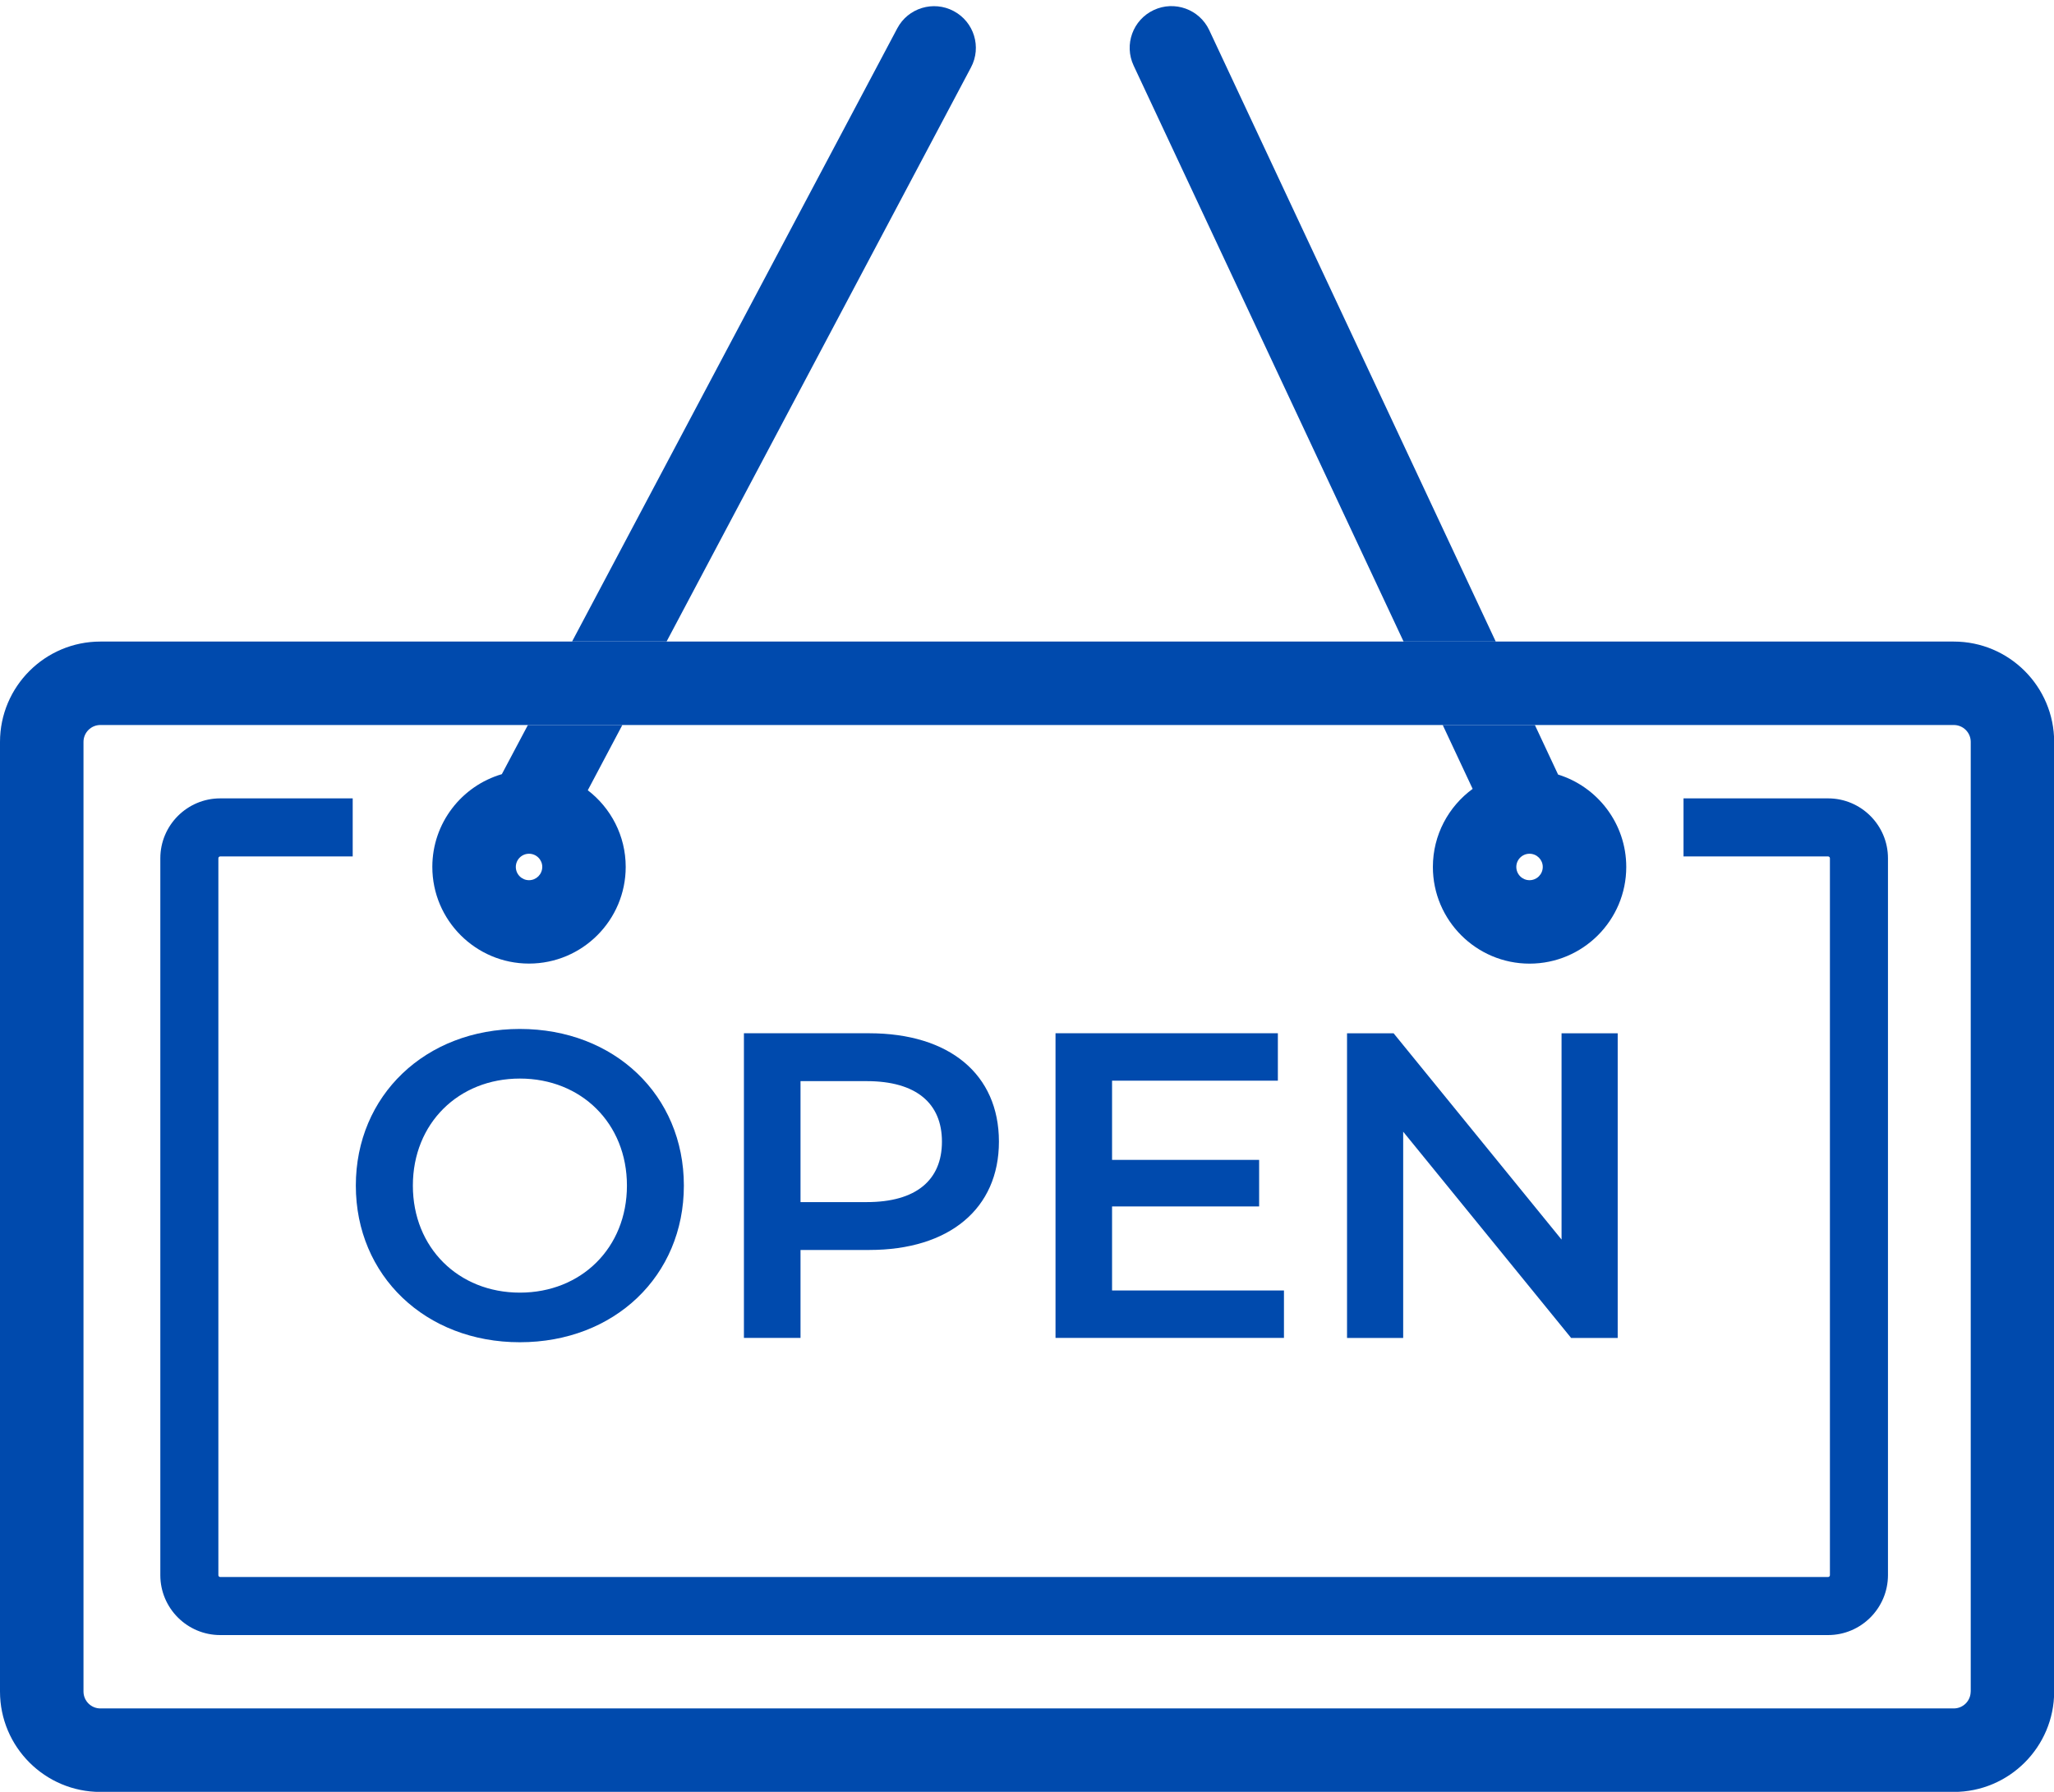
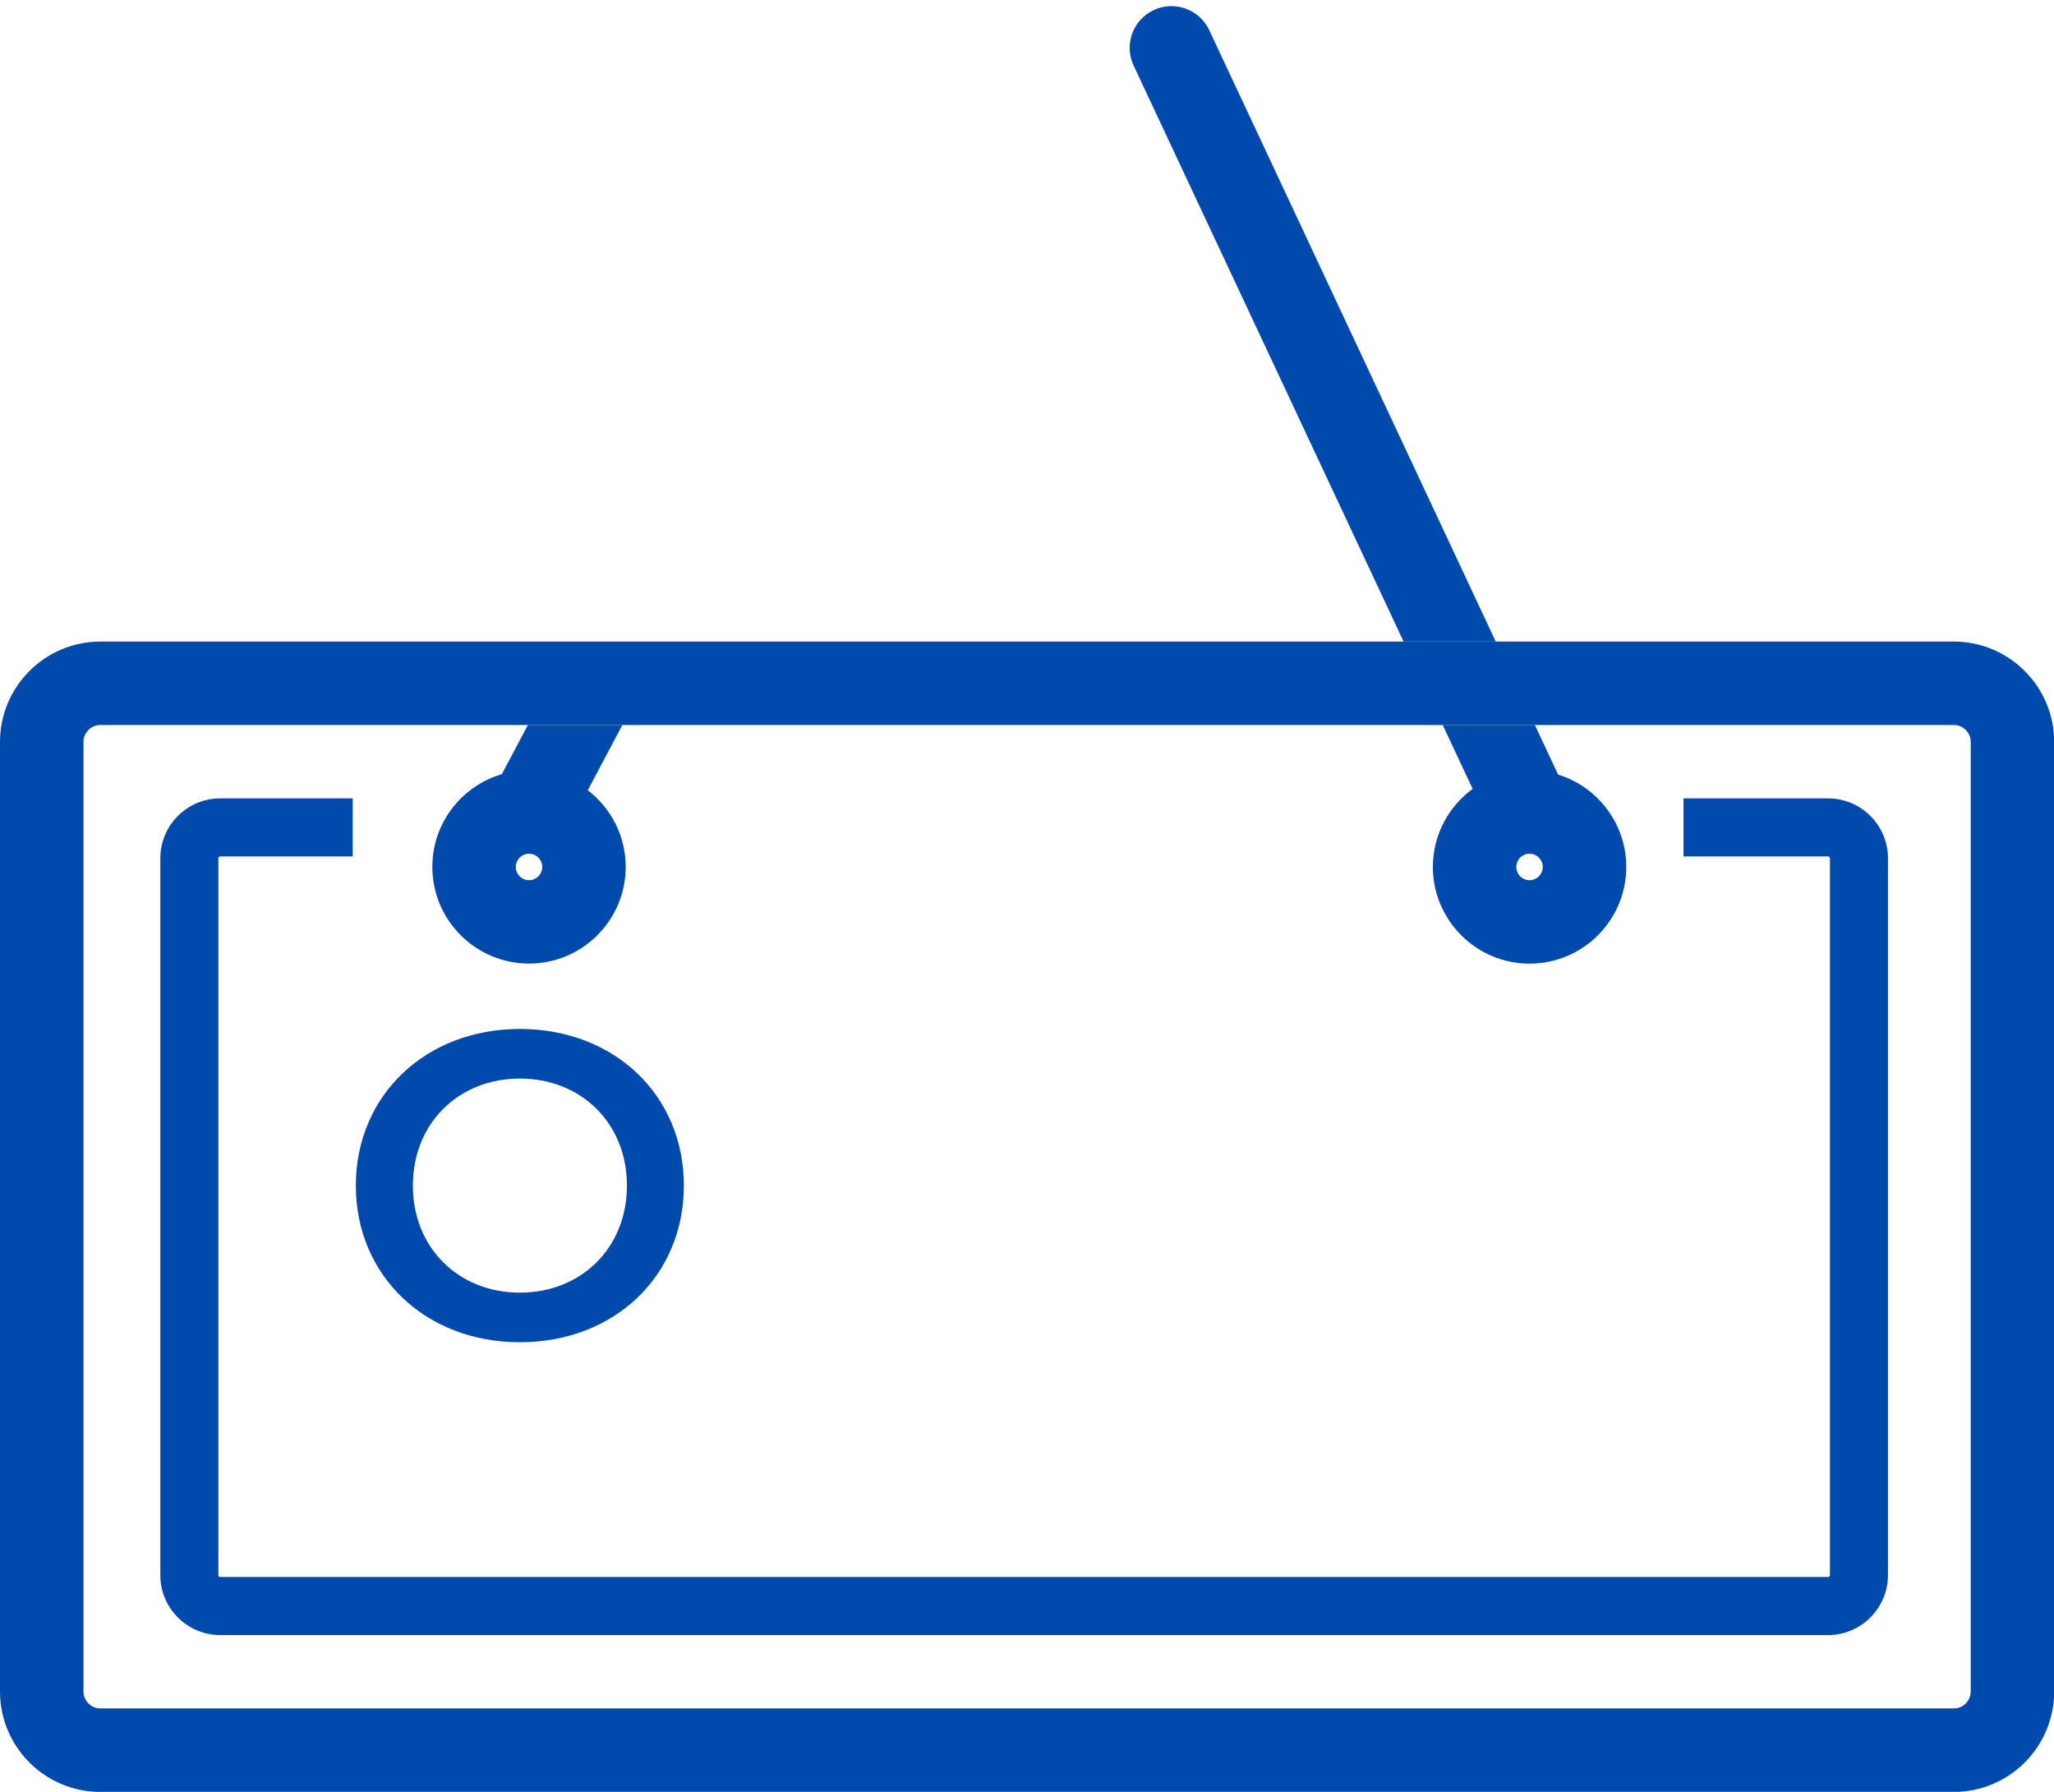
<svg xmlns="http://www.w3.org/2000/svg" fill="#004aad" height="320.4" preserveAspectRatio="xMidYMid meet" version="1" viewBox="0.0 -1.1 367.3 320.4" width="367.3" zoomAndPan="magnify">
  <g>
    <g id="change1_5">
      <path d="M349.38,113.62H17.95c-9.9,0-17.95,8.05-17.95,17.95v169.8c0,9.9,8.05,17.95,17.95,17.95h331.43 c9.9,0,17.95-8.05,17.95-17.95v-169.8C367.33,121.67,359.28,113.62,349.38,113.62z M352.4,301.36c0,1.67-1.35,3.03-3.03,3.03 H17.95c-1.66,0-3.02-1.35-3.02-3.03v-169.8c0-1.66,1.35-3.02,3.02-3.02h331.43c1.67,0,3.03,1.35,3.03,3.02V301.36z" />
    </g>
    <g id="change1_1">
      <path d="M326.9,291.27H39.38c-5.9,0-10.71-4.8-10.71-10.71V152.37c0-5.9,4.8-10.71,10.71-10.71h23.69v10.38H39.38 c-0.18,0-0.33,0.15-0.33,0.33v128.19c0,0.18,0.15,0.33,0.33,0.33H326.9c0.18,0,0.33-0.15,0.33-0.33V152.37 c0-0.18-0.15-0.33-0.33-0.33h-25.85v-10.38h25.85c5.9,0,10.71,4.8,10.71,10.71v128.19C337.6,286.46,332.8,291.27,326.9,291.27z" />
    </g>
    <g id="change1_2">
      <path d="M105.11,140.21L105.11,140.21l6.18-11.67H94.4l-4.66,8.79c-7.18,2.1-12.43,8.74-12.43,16.58 c0,9.54,7.76,17.29,17.29,17.29c9.54,0,17.29-7.76,17.29-17.29C111.89,148.34,109.23,143.37,105.11,140.21z M94.6,156.29 c-1.3,0-2.36-1.06-2.36-2.37c0-1.3,1.06-2.36,2.36-2.36c1.31,0,2.37,1.06,2.37,2.36C96.96,155.23,95.91,156.29,94.6,156.29z" />
-       <path d="M173.63,10.96l-54.43,102.65h-16.9L160.45,3.97c1.92-3.64,6.45-5.03,10.09-3.09C174.18,2.81,175.57,7.32,173.63,10.96z" />
    </g>
    <g id="change1_6">
      <path d="M267.47,113.62h-16.48L202.72,10.63c-1.75-3.73-0.15-8.18,3.59-9.93c3.73-1.75,8.18-0.14,9.93,3.59L267.47,113.62z" />
      <path d="M278.62,137.4l-4.15-8.86h-16.48l5.35,11.42c-4.31,3.15-7.11,8.24-7.11,13.96c0,9.54,7.76,17.29,17.29,17.29 c9.54,0,17.29-7.76,17.29-17.29C290.81,146.17,285.67,139.58,278.62,137.4z M273.51,156.29c-1.3,0-2.36-1.06-2.36-2.37 c0-1.3,1.06-2.36,2.36-2.36h0.01c1.31,0.01,2.36,1.06,2.36,2.36C275.88,155.23,274.82,156.29,273.51,156.29z" />
    </g>
    <g>
      <g id="change1_7">
        <path d="M63.63,210.9c0-16.11,12.45-28.01,29.33-28.01s29.33,11.83,29.33,28.01c0,16.18-12.45,28.01-29.33,28.01 S63.63,227.01,63.63,210.9z M112.11,210.9c0-11.13-8.17-19.14-19.14-19.14s-19.14,8.01-19.14,19.14 c0,11.13,8.17,19.14,19.14,19.14S112.11,222.03,112.11,210.9z" />
      </g>
      <g id="change1_3">
-         <path d="M178.63,203.04c0,11.98-8.87,19.37-23.19,19.37h-12.29v15.72h-10.12v-54.47h22.41 C169.76,183.67,178.63,190.98,178.63,203.04z M168.44,203.04c0-6.85-4.59-10.82-13.46-10.82h-11.83v21.63h11.83 C163.85,213.86,168.44,209.89,168.44,203.04z" />
-       </g>
+         </g>
      <g id="change1_8">
-         <path d="M229.6,229.65v8.48h-40.85v-54.47h39.76v8.48h-29.65v14.16h26.3v8.33h-26.3v15.02H229.6z" />
-       </g>
+         </g>
      <g id="change1_4">
-         <path d="M289.28,183.67v54.47h-8.33l-30.03-36.88v36.88h-10.04v-54.47h8.33l30.03,36.88v-36.88H289.28z" />
-       </g>
+         </g>
    </g>
  </g>
</svg>